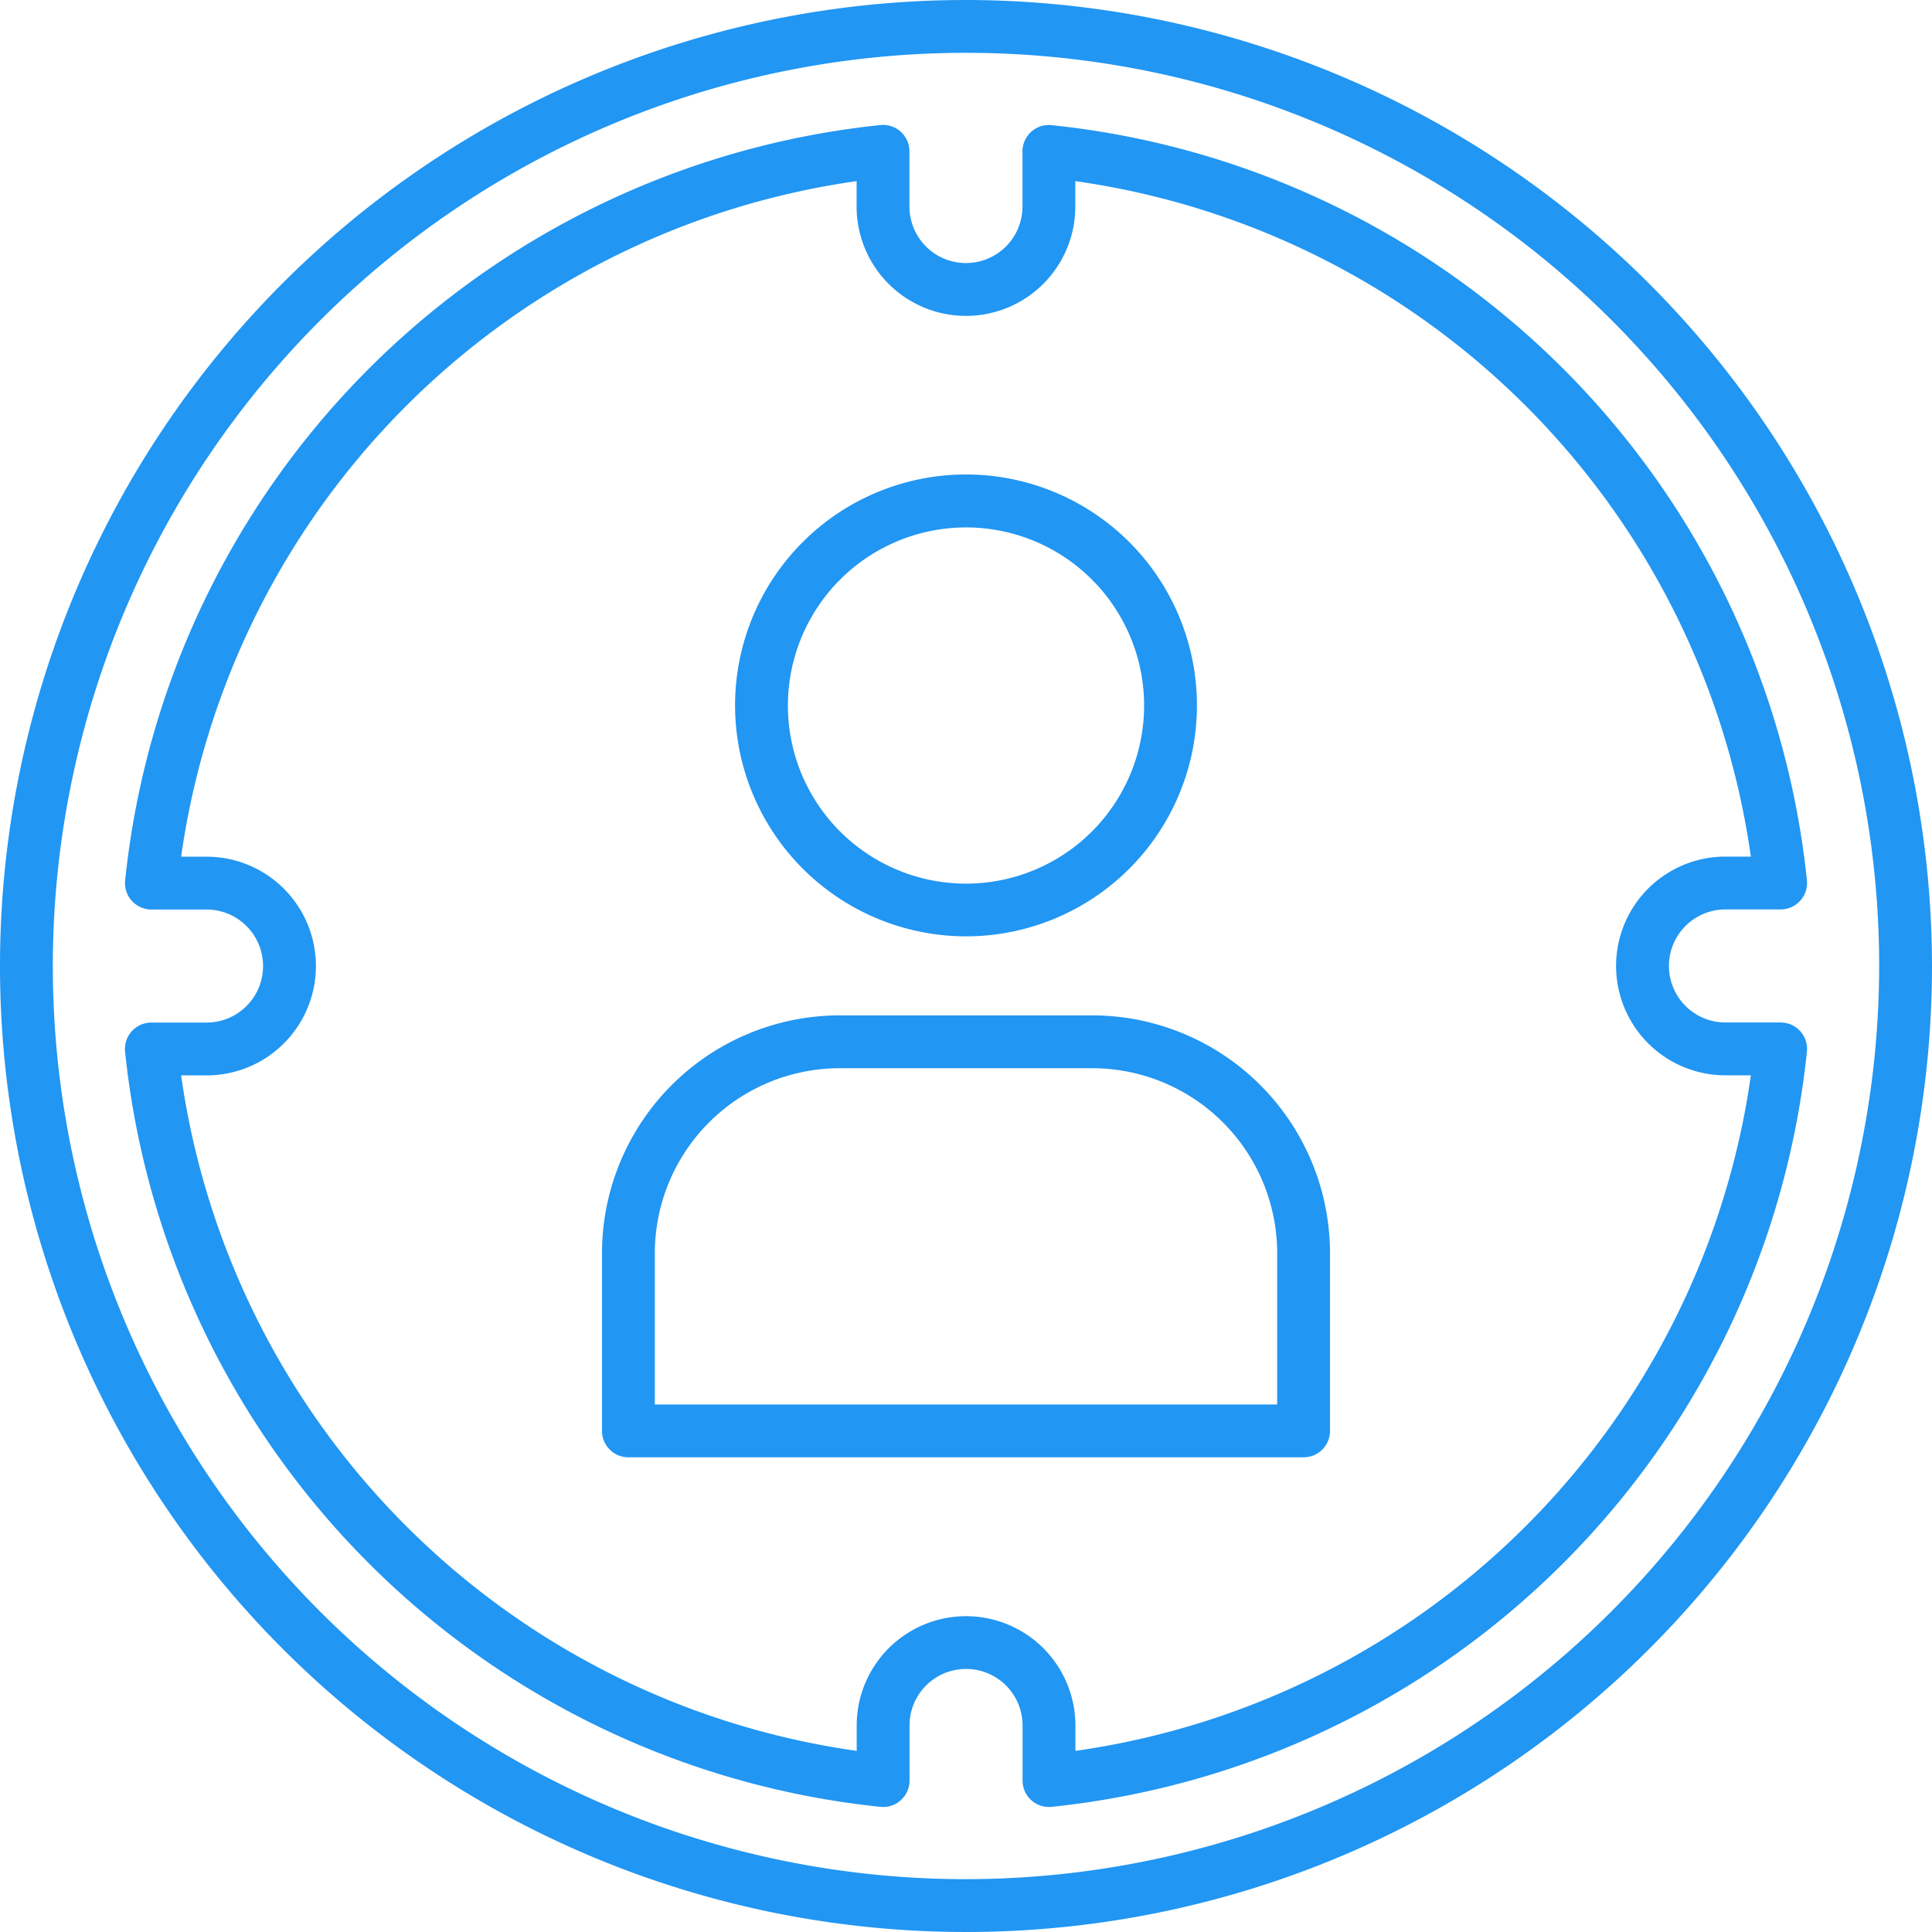
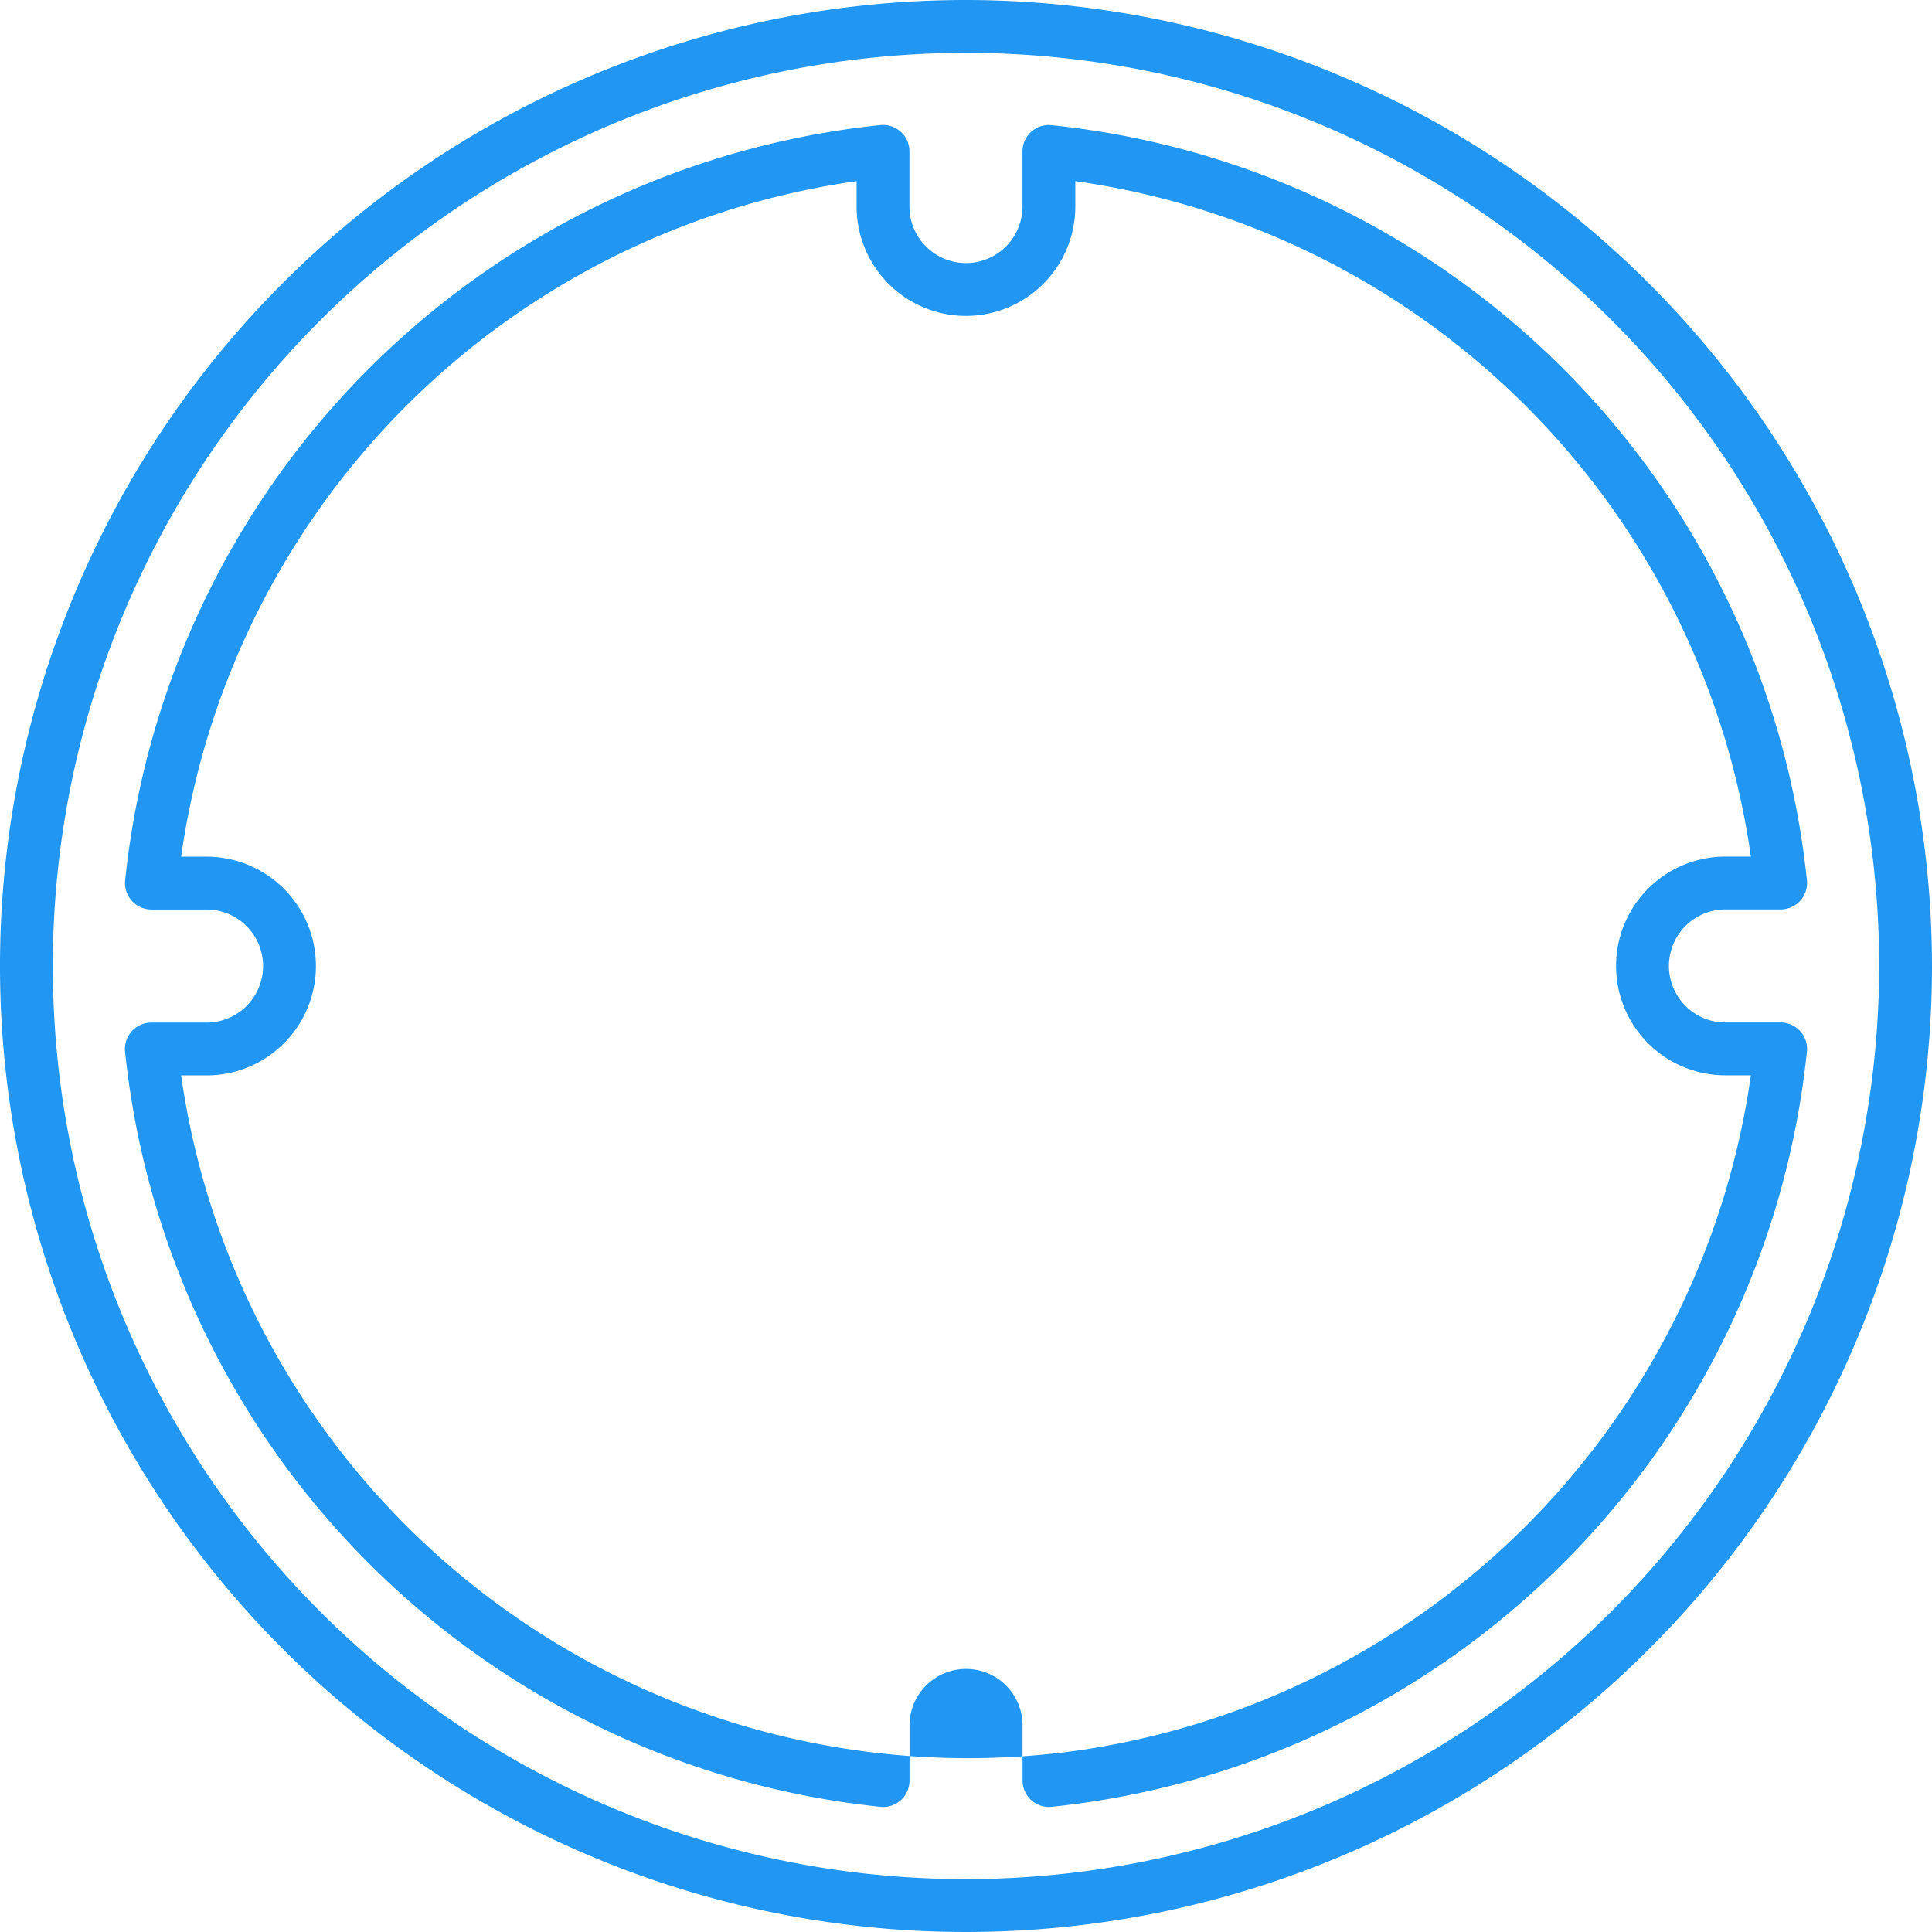
<svg xmlns="http://www.w3.org/2000/svg" version="1.1" width="512" height="512" x="0" y="0" viewBox="0 0 128 128" style="enable-background:new 0 0 512 512" xml:space="preserve" class="">
  <g>
    <g>
      <path d="M64,0a64,64,0,1,0,64,64A64.072,64.072,0,0,0,64,0Zm0,124.5A60.5,60.5,0,1,1,124.5,64,60.569,60.569,0,0,1,64,124.5Z" fill="#2196f3" data-original="#000000" style="" />
-       <path d="M117.973,67.742h-3.657a3.745,3.745,0,0,1,0-7.49h3.657a1.752,1.752,0,0,0,1.741-1.926A56.143,56.143,0,0,0,69.668,8.291a1.749,1.749,0,0,0-1.926,1.741v3.651a3.745,3.745,0,0,1-7.49,0V10.027a1.749,1.749,0,0,0-1.926-1.741A56.144,56.144,0,0,0,8.291,58.332a1.751,1.751,0,0,0,1.741,1.926h3.652a3.745,3.745,0,0,1,0,7.49H10.027a1.751,1.751,0,0,0-1.741,1.926,56.143,56.143,0,0,0,50.046,50.035,1.729,1.729,0,0,0,.176.009,1.75,1.75,0,0,0,1.75-1.75v-3.651a3.745,3.745,0,0,1,7.49,0v3.65a1.748,1.748,0,0,0,1.926,1.741,56.141,56.141,0,0,0,50.04-50.04,1.751,1.751,0,0,0-1.741-1.926ZM71.248,116v-1.678a7.245,7.245,0,0,0-14.49,0V116A52.652,52.652,0,0,1,12,71.248h1.685a7.245,7.245,0,0,0,0-14.49H12A52.654,52.654,0,0,1,56.752,12v1.684a7.245,7.245,0,0,0,14.49,0V12A52.652,52.652,0,0,1,116,56.752h-1.685a7.245,7.245,0,0,0,0,14.49H116A52.651,52.651,0,0,1,71.248,116Z" fill="#2196f3" data-original="#000000" style="" />
-       <path d="M64,62.035a15.3,15.3,0,1,0-15.3-15.3A15.313,15.313,0,0,0,64,62.035Zm0-27.092a11.8,11.8,0,1,1-11.8,11.8A11.809,11.809,0,0,1,64,34.943Z" fill="#2196f3" data-original="#000000" style="" />
-       <path d="M72.366,67.271H55.634a15.767,15.767,0,0,0-15.75,15.75V94.8a1.749,1.749,0,0,0,1.75,1.75H86.366a1.749,1.749,0,0,0,1.75-1.75V83.021A15.767,15.767,0,0,0,72.366,67.271Zm12.25,25.781H43.384V83.021a12.263,12.263,0,0,1,12.25-12.25H72.366a12.263,12.263,0,0,1,12.25,12.25Z" fill="#2196f3" data-original="#000000" style="" />
+       <path d="M117.973,67.742h-3.657a3.745,3.745,0,0,1,0-7.49h3.657a1.752,1.752,0,0,0,1.741-1.926A56.143,56.143,0,0,0,69.668,8.291a1.749,1.749,0,0,0-1.926,1.741v3.651a3.745,3.745,0,0,1-7.49,0V10.027a1.749,1.749,0,0,0-1.926-1.741A56.144,56.144,0,0,0,8.291,58.332a1.751,1.751,0,0,0,1.741,1.926h3.652a3.745,3.745,0,0,1,0,7.49H10.027a1.751,1.751,0,0,0-1.741,1.926,56.143,56.143,0,0,0,50.046,50.035,1.729,1.729,0,0,0,.176.009,1.75,1.75,0,0,0,1.75-1.75v-3.651a3.745,3.745,0,0,1,7.49,0v3.65a1.748,1.748,0,0,0,1.926,1.741,56.141,56.141,0,0,0,50.04-50.04,1.751,1.751,0,0,0-1.741-1.926ZM71.248,116v-1.678V116A52.652,52.652,0,0,1,12,71.248h1.685a7.245,7.245,0,0,0,0-14.49H12A52.654,52.654,0,0,1,56.752,12v1.684a7.245,7.245,0,0,0,14.49,0V12A52.652,52.652,0,0,1,116,56.752h-1.685a7.245,7.245,0,0,0,0,14.49H116A52.651,52.651,0,0,1,71.248,116Z" fill="#2196f3" data-original="#000000" style="" />
    </g>
  </g>
</svg>